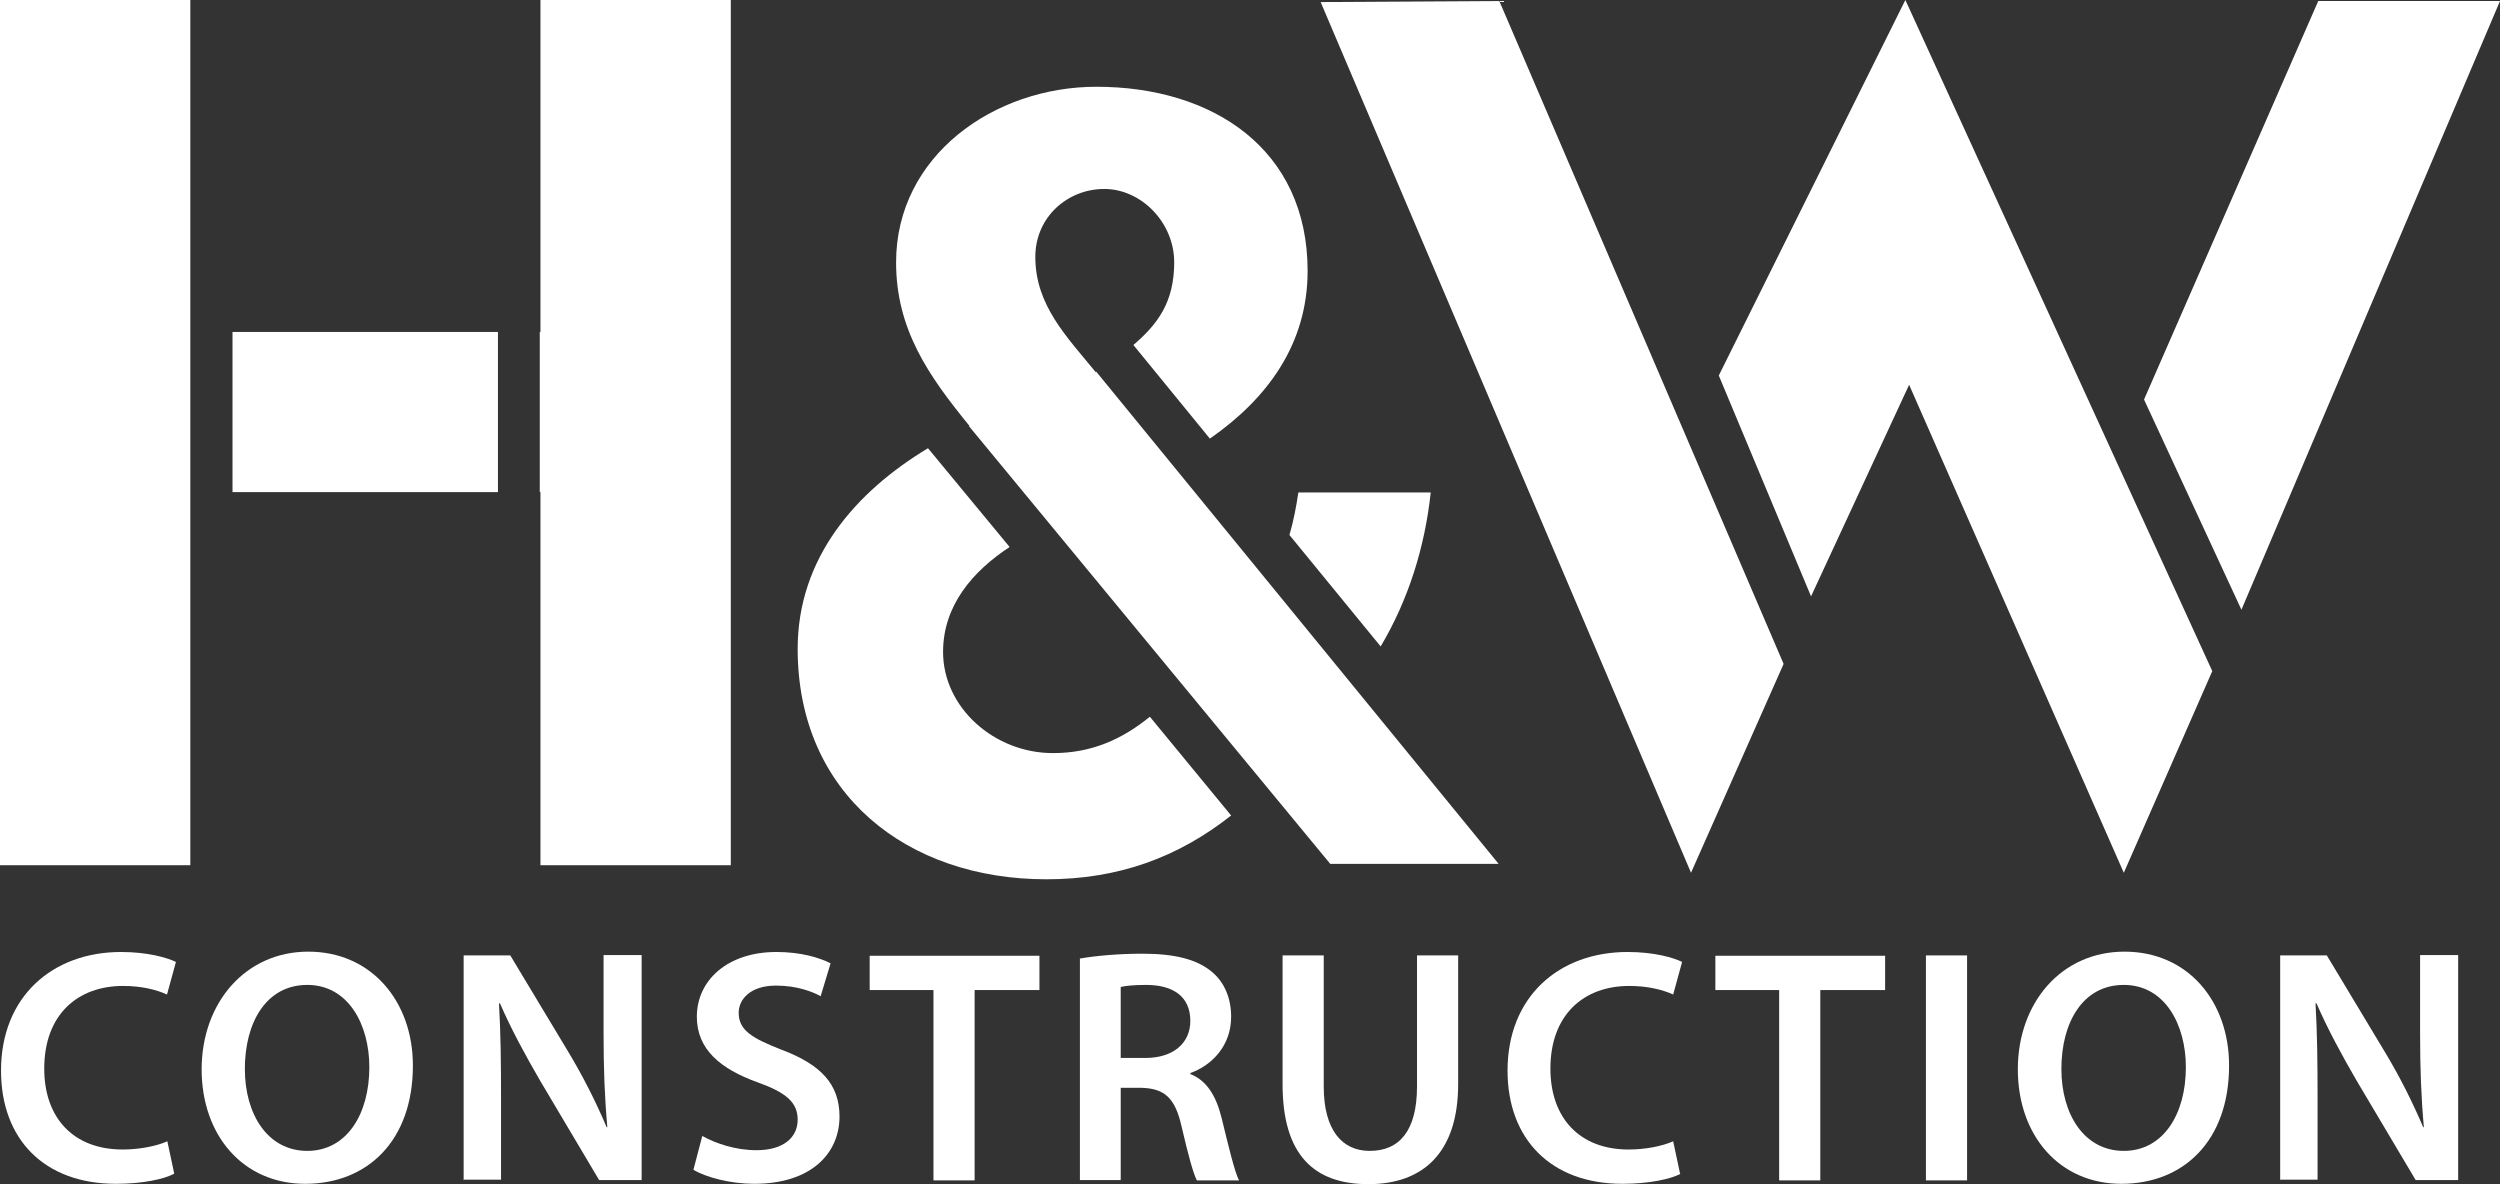
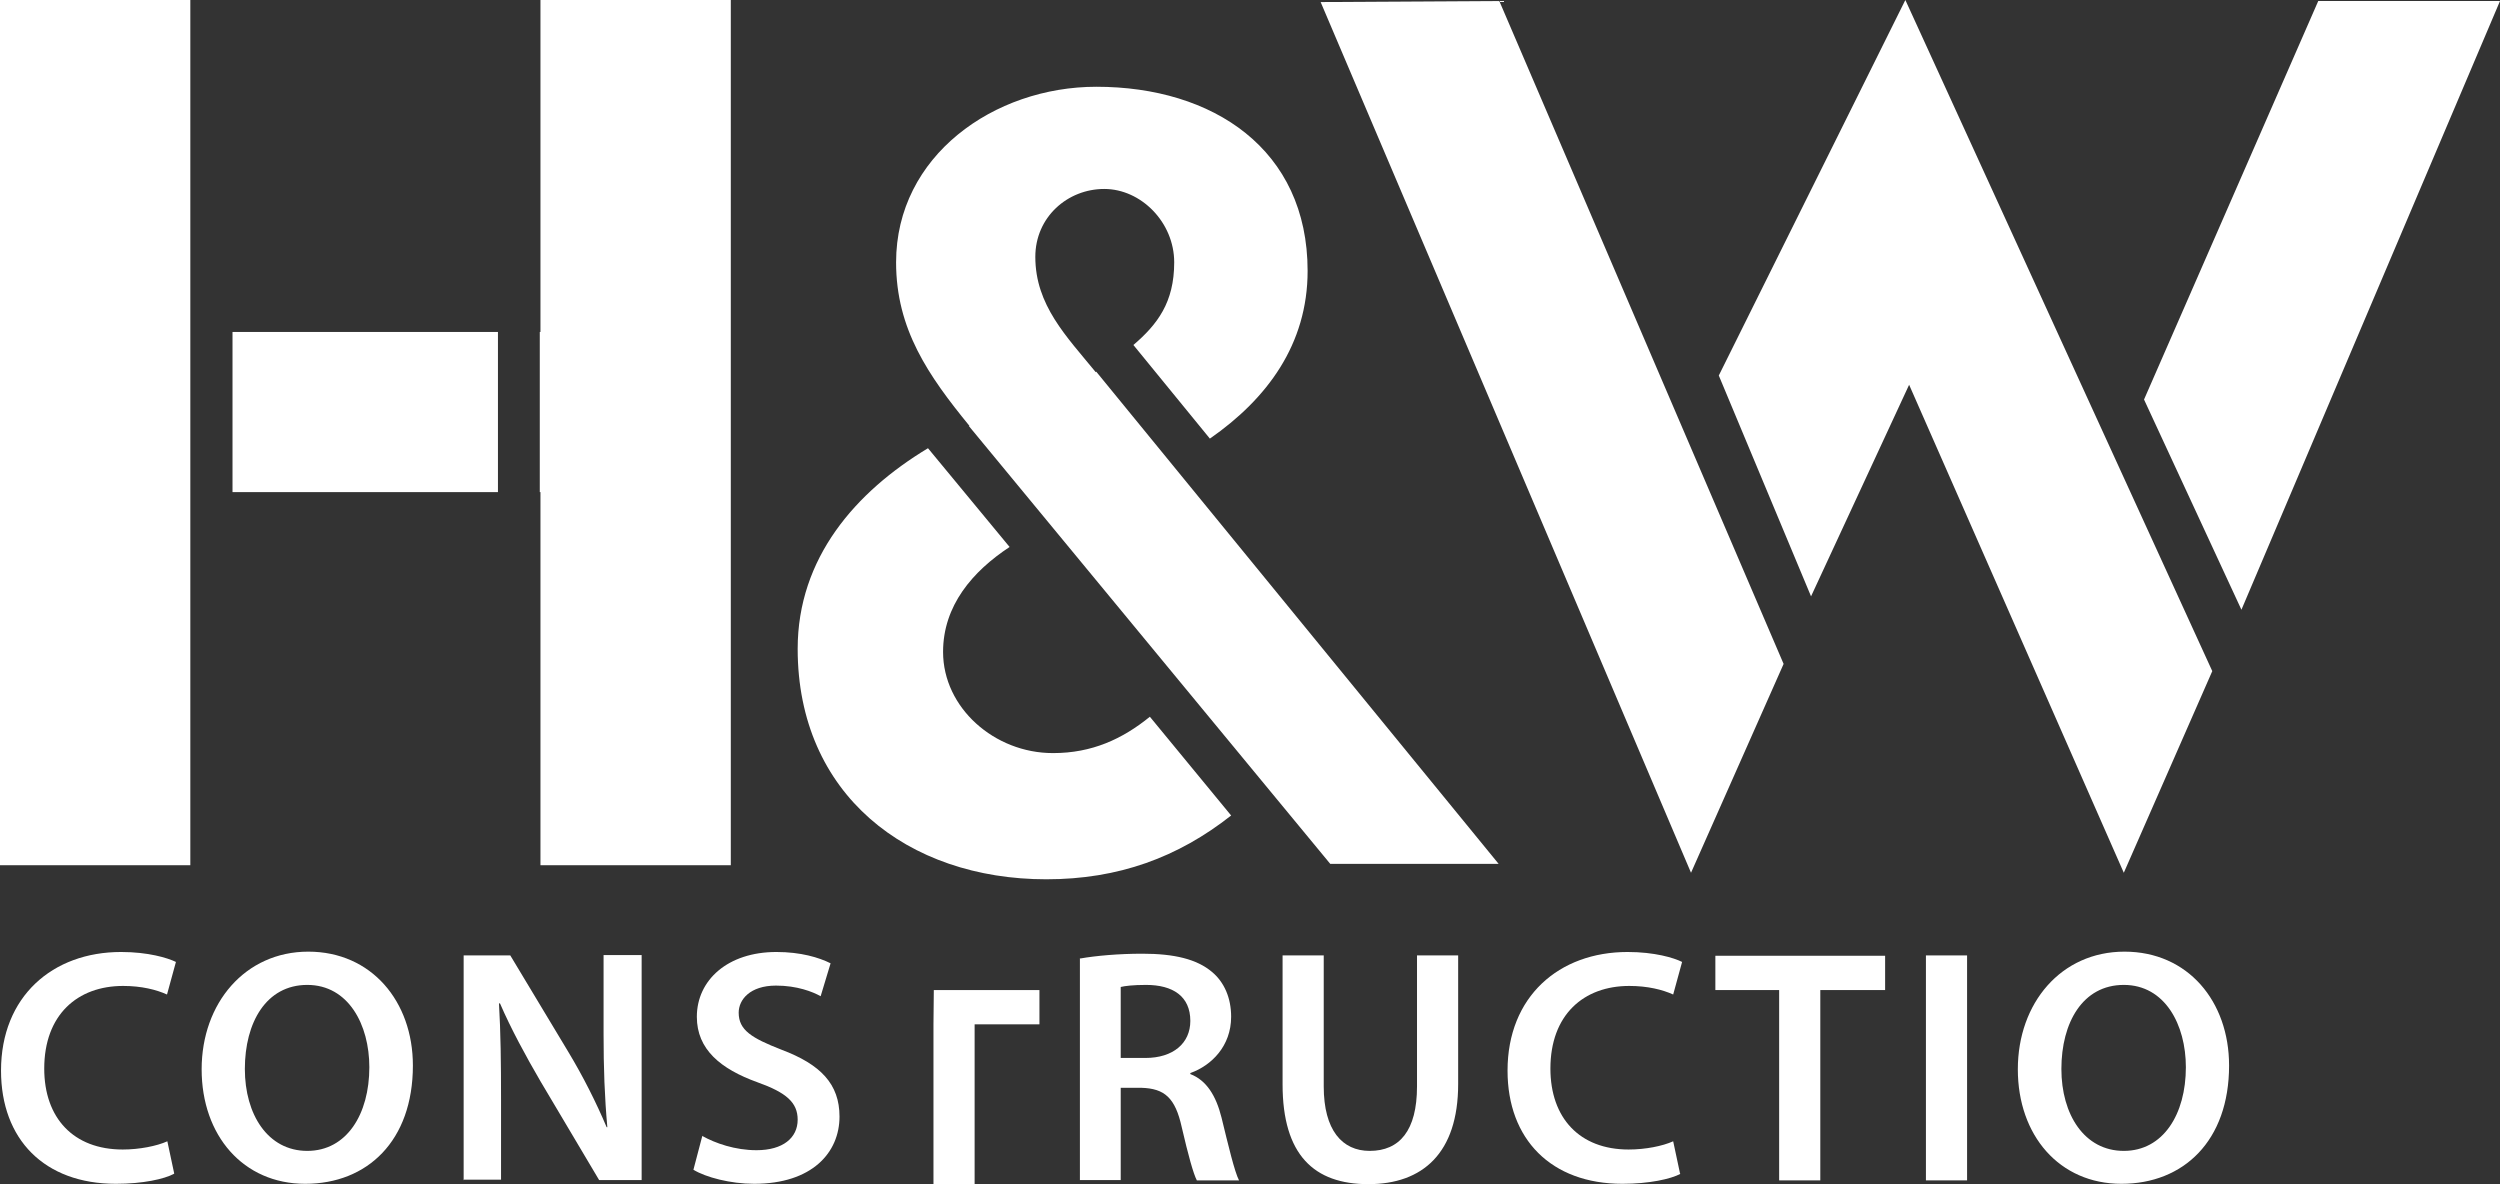
<svg xmlns="http://www.w3.org/2000/svg" id="Layer_2" viewBox="0 0 72.9 34.53">
  <rect x="0" y="0" width="72.9" height="34.53" fill="#333333" stroke="none" />
  <defs>
    <style>.cls-1{fill:#fff;}</style>
  </defs>
  <g id="Updated_Logo_-_Sept_24">
    <rect class="cls-1" width="5.55" height="25.23" />
    <rect class="cls-1" x="6.78" y="9.68" width="7.74" height="4.67" />
    <polygon class="cls-1" points="15.76 0 15.76 9.68 15.74 9.68 15.74 14.35 15.76 14.35 15.76 25.23 21.31 25.23 21.31 0 15.76 0" />
-     <path class="cls-1" d="M41.72,14.36h-3.86c-.06.41-.14.83-.26,1.24l2.66,3.25c.81-1.36,1.29-2.9,1.46-4.49Z" />
    <path class="cls-1" d="M30.7,21.96c-1.7,0-3.2-1.32-3.2-2.95,0-1.35.86-2.35,1.94-3.06l-2.38-2.88c-2.11,1.27-3.8,3.2-3.8,5.85,0,4.24,3.2,6.72,7.25,6.72,2.11,0,3.84-.64,5.39-1.86l-2.37-2.88c-.8.65-1.69,1.06-2.82,1.06Z" />
    <path class="cls-1" d="M31.97,10.84s-.01,0-.02.01c-.85-1.04-1.76-1.95-1.76-3.36,0-1.16.94-1.98,2.01-1.98s2.04.97,2.04,2.14-.49,1.81-1.19,2.41l2.23,2.73c1.67-1.16,2.85-2.75,2.85-4.89,0-3.55-2.76-5.37-6.16-5.37-2.98,0-5.84,2.01-5.84,5.12,0,1.95.94,3.3,2.14,4.77,0,0-.01,0-.02,0l10.54,12.77h4.91l-11.74-14.36Z" />
    <polygon class="cls-1" points="38.51 .06 49.31 25.45 52.01 19.36 43.72 .03 38.51 .06" />
    <polygon class="cls-1" points="62.52 11.65 67.6 .03 72.9 .03 65.36 17.78 62.52 11.65" />
    <polygon class="cls-1" points="64.51 19.57 55.56 0 50.12 10.95 52.81 17.39 55.67 11.22 61.93 25.45 64.51 19.57" />
    <path class="cls-1" d="M5.07,34.23c-.28.15-.9.29-1.69.29C1.29,34.52.03,33.22.03,31.22c0-2.16,1.5-3.46,3.5-3.46.79,0,1.35.17,1.6.29l-.26.95c-.31-.14-.74-.25-1.28-.25-1.33,0-2.3.84-2.3,2.41,0,1.44.85,2.36,2.29,2.36.48,0,.99-.1,1.3-.24l.2.94Z" />
    <path class="cls-1" d="M12.04,31.07c0,2.2-1.33,3.45-3.14,3.45s-3.02-1.41-3.02-3.34,1.27-3.43,3.11-3.43,3.05,1.45,3.05,3.32ZM7.14,31.17c0,1.33.67,2.39,1.82,2.39s1.81-1.07,1.81-2.44c0-1.24-.61-2.4-1.81-2.4s-1.82,1.1-1.82,2.45Z" />
    <path class="cls-1" d="M13.52,34.42v-6.56h1.36l1.69,2.81c.44.73.82,1.49,1.12,2.2h.02c-.08-.88-.11-1.72-.11-2.73v-2.29h1.11v6.56h-1.24l-1.71-2.88c-.42-.72-.86-1.53-1.18-2.27h-.03c.05.86.06,1.72.06,2.8v2.34h-1.1Z" />
    <path class="cls-1" d="M20.47,33.12c.39.22.97.42,1.59.42.77,0,1.2-.36,1.2-.89,0-.5-.33-.79-1.17-1.09-1.08-.39-1.77-.96-1.77-1.91,0-1.07.9-1.89,2.32-1.89.71,0,1.24.16,1.58.33l-.29.96c-.23-.13-.69-.31-1.3-.31-.76,0-1.09.41-1.09.79,0,.51.38.74,1.25,1.08,1.14.43,1.69,1,1.69,1.95,0,1.05-.8,1.96-2.49,1.96-.69,0-1.41-.19-1.77-.41l.26-.99Z" />
-     <path class="cls-1" d="M27.23,28.87h-1.87v-1h4.95v1h-1.89v5.55h-1.2v-5.55Z" />
+     <path class="cls-1" d="M27.23,28.87h-1.87h4.95v1h-1.89v5.55h-1.2v-5.55Z" />
    <path class="cls-1" d="M31.5,27.95c.45-.08,1.12-.14,1.81-.14.94,0,1.59.16,2.03.53.36.3.56.76.56,1.31,0,.85-.57,1.42-1.19,1.64v.03c.47.18.75.63.91,1.27.2.82.38,1.58.51,1.83h-1.23c-.1-.19-.25-.73-.44-1.55-.19-.86-.5-1.13-1.18-1.15h-.6v2.69h-1.19v-6.47ZM32.69,30.85h.71c.81,0,1.31-.43,1.31-1.08,0-.72-.51-1.05-1.29-1.05-.38,0-.62.03-.74.06v2.07Z" />
    <path class="cls-1" d="M38.6,27.86v3.82c0,1.28.54,1.88,1.34,1.88.87,0,1.38-.59,1.38-1.88v-3.82h1.2v3.75c0,2.02-1.04,2.92-2.62,2.92s-2.5-.85-2.5-2.91v-3.76h1.2Z" />
    <path class="cls-1" d="M49,34.23c-.28.15-.91.29-1.69.29-2.08,0-3.35-1.3-3.35-3.3,0-2.16,1.5-3.46,3.5-3.46.79,0,1.35.17,1.59.29l-.26.95c-.31-.14-.74-.25-1.28-.25-1.33,0-2.3.84-2.3,2.41,0,1.44.85,2.36,2.28,2.36.49,0,.99-.1,1.3-.24l.2.94Z" />
    <path class="cls-1" d="M51.89,28.87h-1.87v-1h4.95v1h-1.89v5.55h-1.2v-5.55Z" />
    <path class="cls-1" d="M57.36,27.86v6.56h-1.2v-6.56h1.2Z" />
    <path class="cls-1" d="M65,31.07c0,2.2-1.33,3.45-3.14,3.45s-3.02-1.41-3.02-3.34,1.26-3.43,3.11-3.43,3.05,1.45,3.05,3.32ZM60.11,31.17c0,1.33.67,2.39,1.82,2.39s1.81-1.07,1.81-2.44c0-1.24-.61-2.4-1.81-2.4s-1.82,1.1-1.82,2.45Z" />
-     <path class="cls-1" d="M66.49,34.42v-6.56h1.36l1.69,2.81c.44.73.82,1.49,1.12,2.2h.02c-.08-.88-.11-1.72-.11-2.73v-2.29h1.11v6.56h-1.24l-1.71-2.88c-.42-.72-.86-1.53-1.18-2.27h-.03c.05.86.06,1.72.06,2.8v2.34h-1.1Z" />
  </g>
</svg>